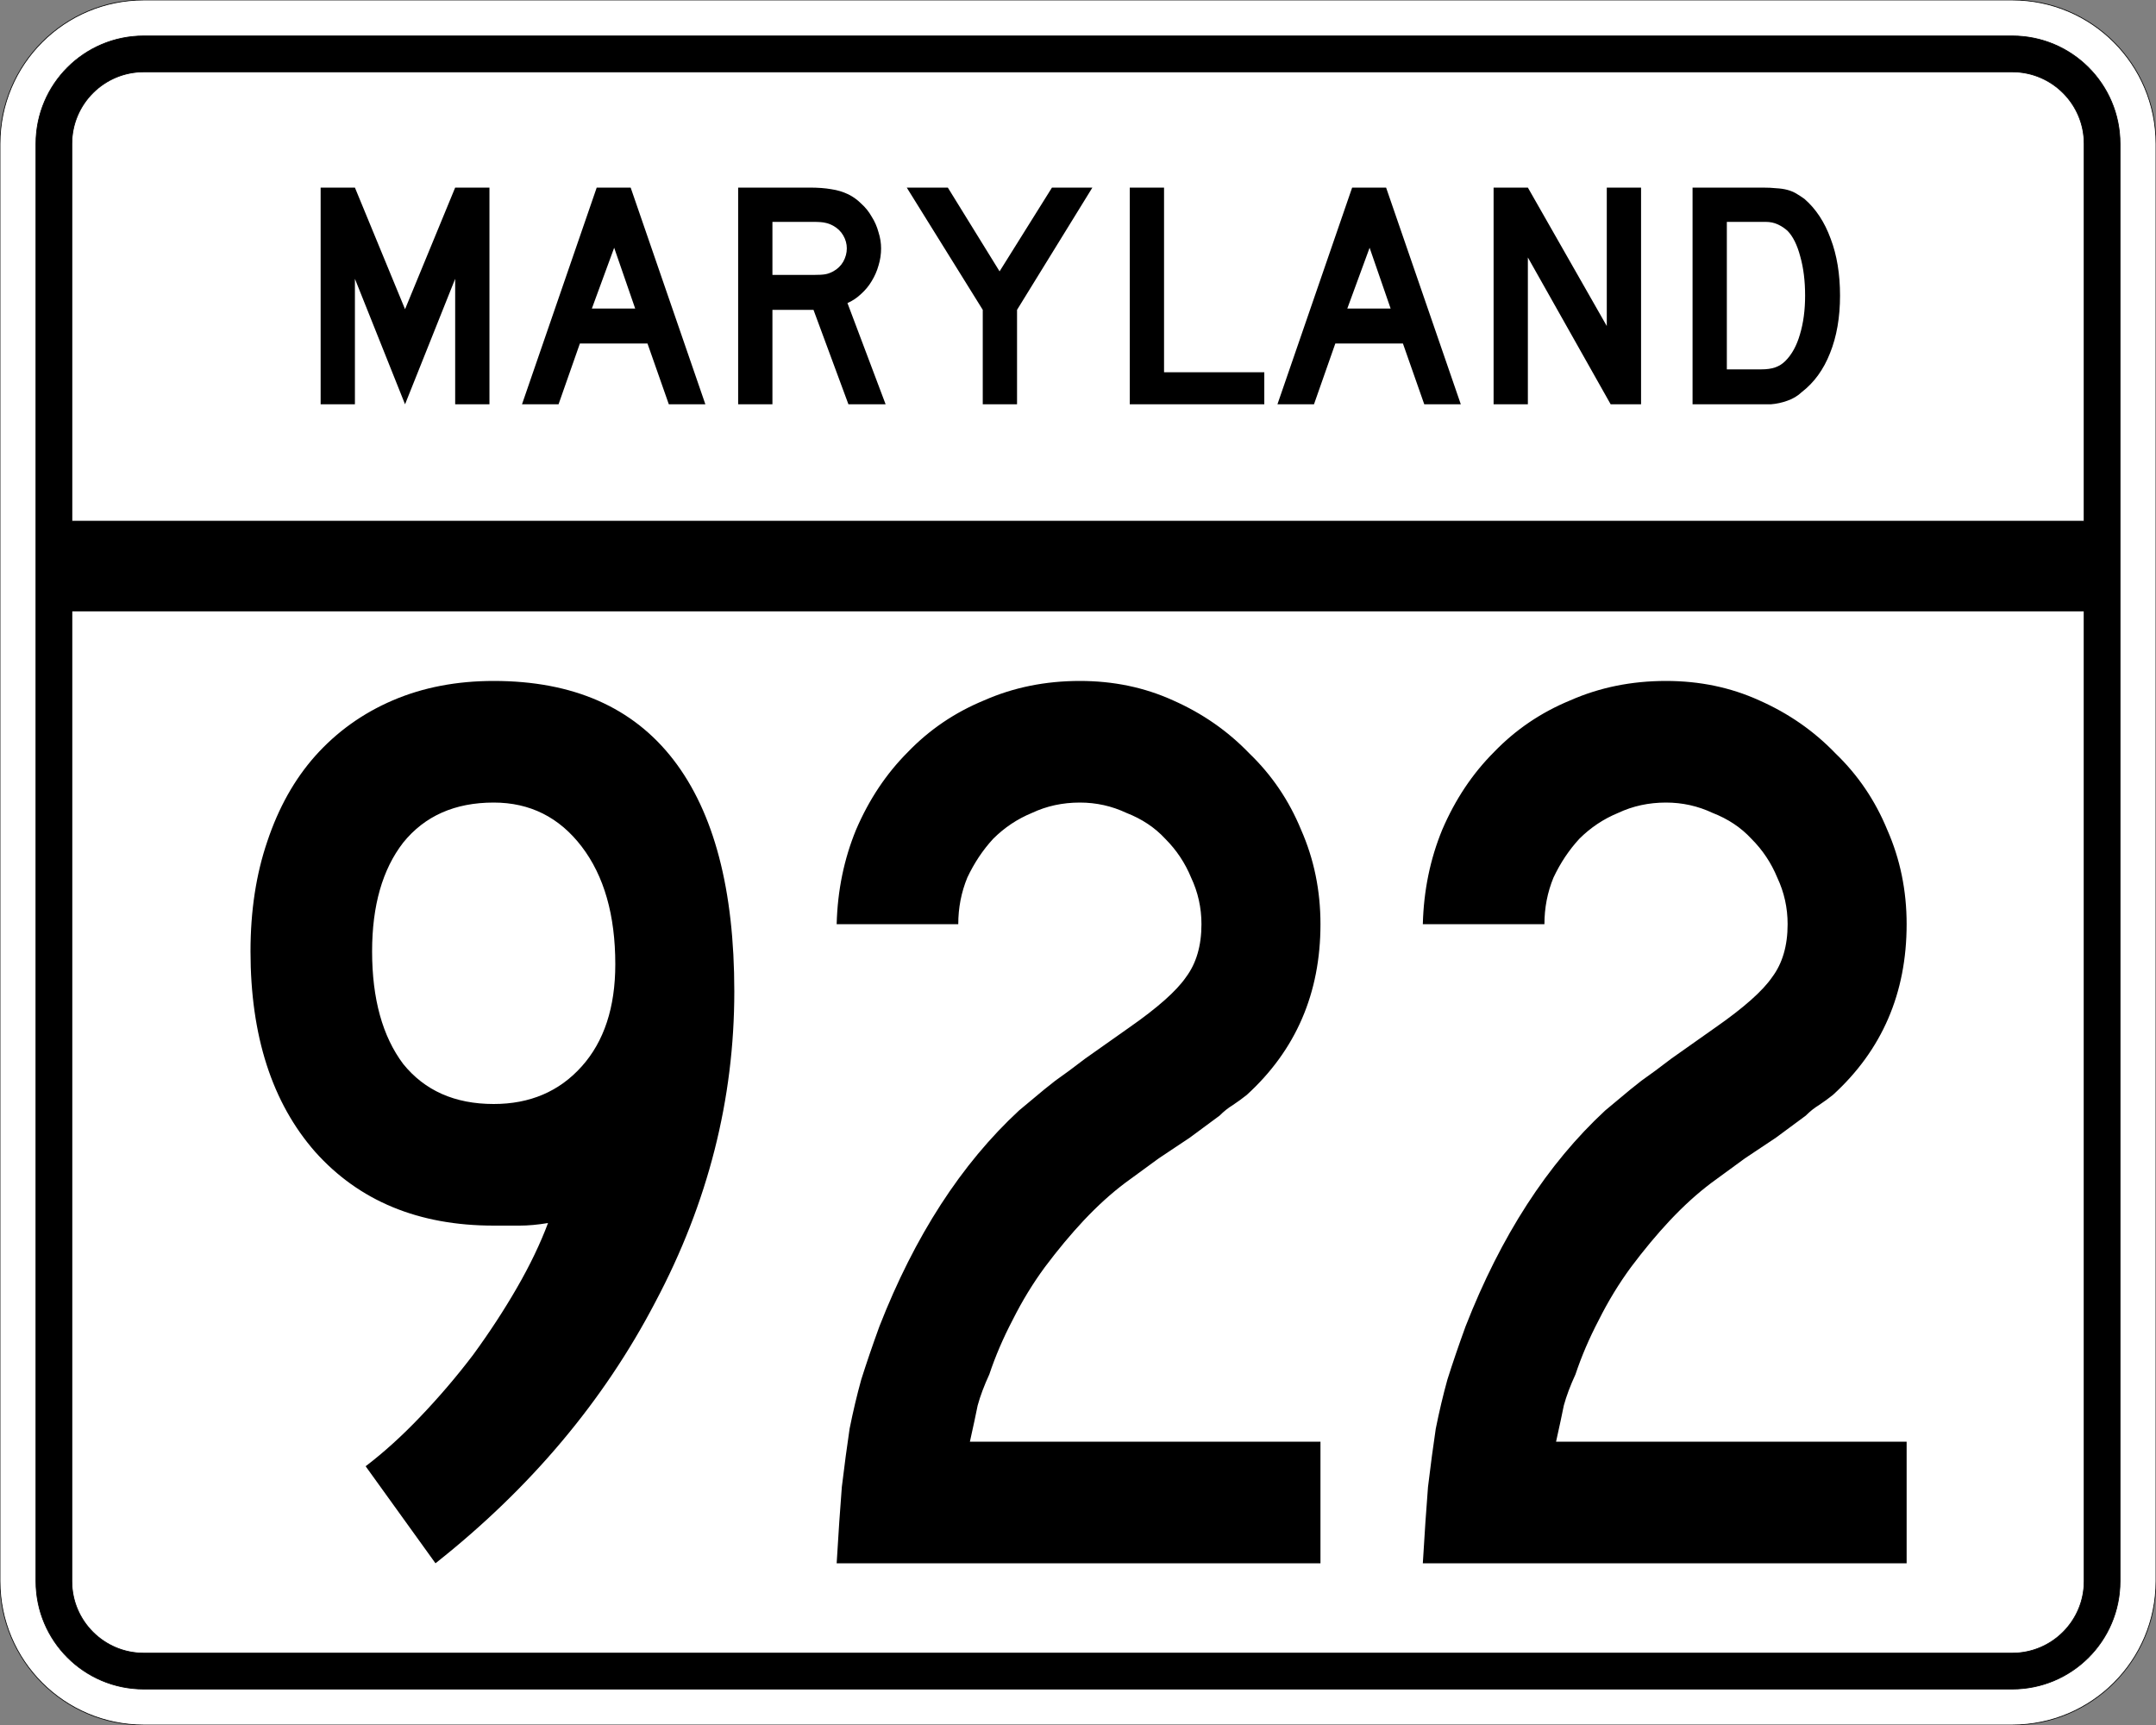
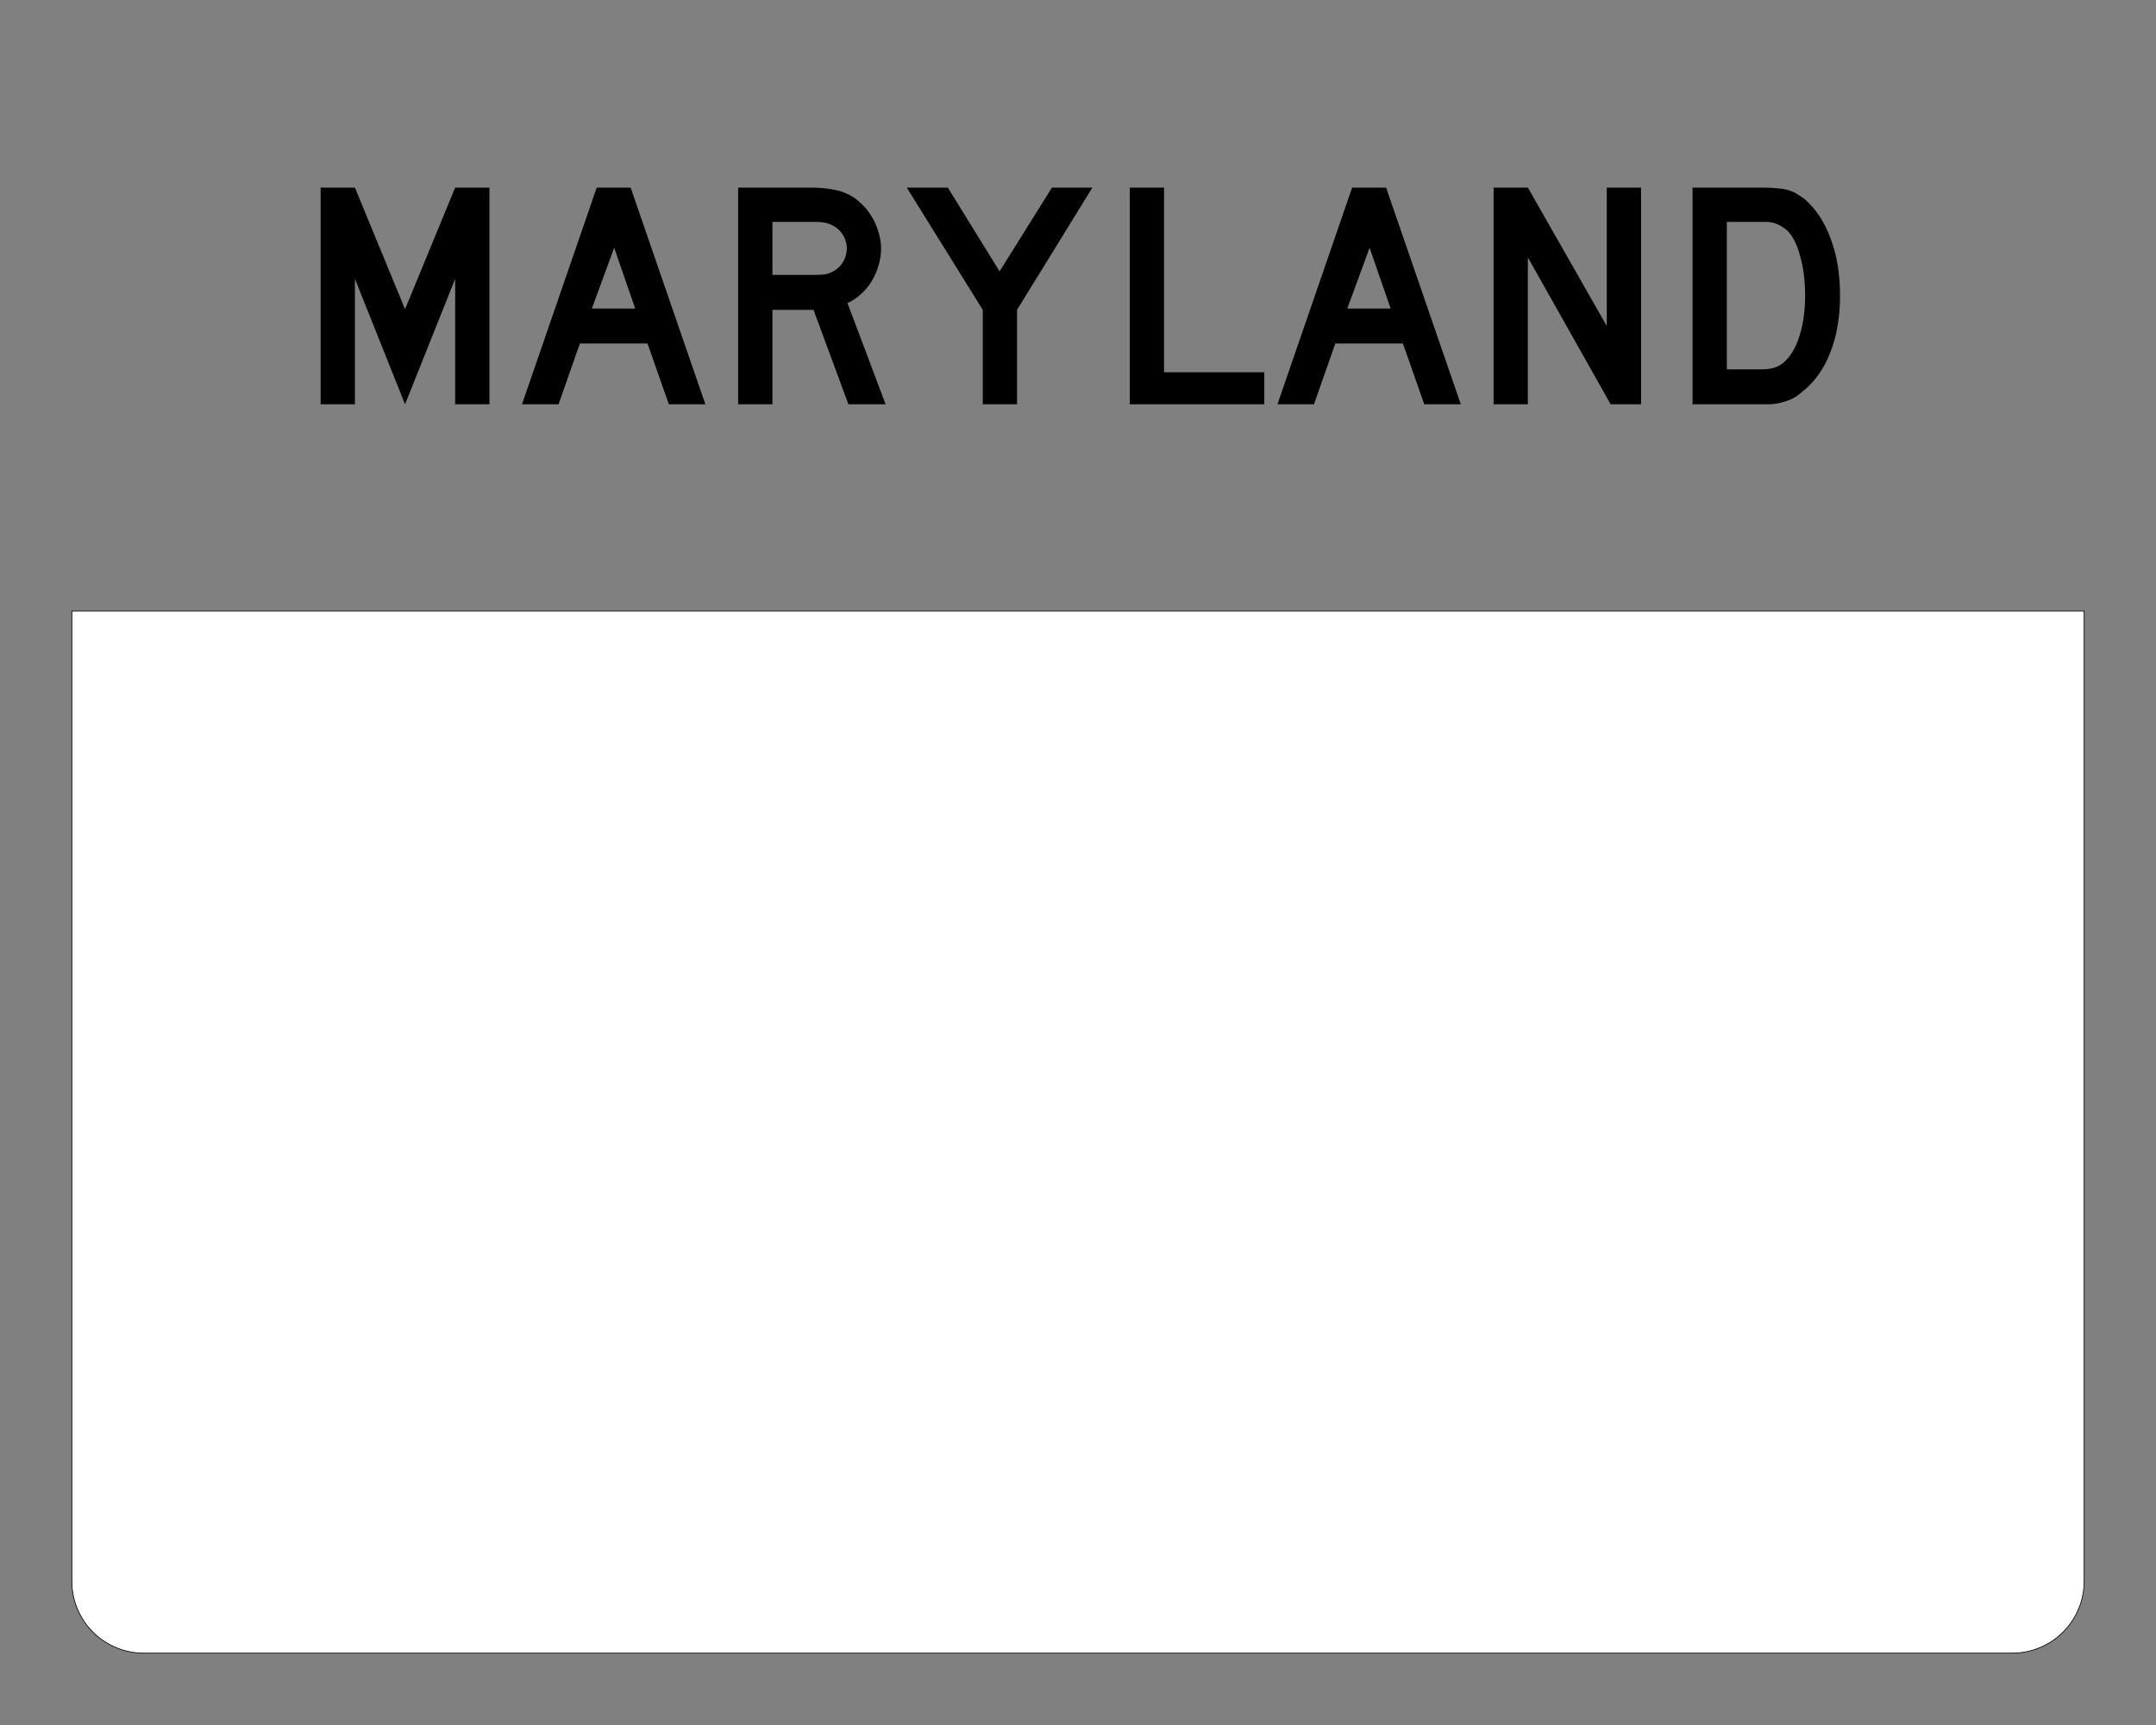
<svg xmlns="http://www.w3.org/2000/svg" version="1.0" width="3000" height="2400" id="svg2">
  <rect width="100%" height="100%" fill="#808080" stroke="none" />
  <defs id="defs4" />
  <g id="layer1" />
-   <path d="M 0,200 C -1.3526628e-014,89.543 89.543,2.0289942e-014 200,0 L 2800,0 C 2910.457,6.7633141e-015 3000,89.543 3000,200 L 3000,2200 C 3000,2310.457 2910.457,2400 2800,2400 L 200,2400 C 89.543,2400 1.3526628e-014,2310.457 0,2200 L 0,200 z " style="fill:#ffffff;fill-opacity:1;fill-rule:evenodd;stroke:#000000;stroke-width:1;stroke-linecap:butt;stroke-linejoin:miter;stroke-opacity:1" id="path1407" />
-   <path d="M 50,200 C 50,117.157 117.157,50 200,50 L 2800,50 C 2882.843,50 2950,117.157 2950,200 L 2950,2200 C 2950,2282.843 2882.843,2350 2800,2350 L 200,2350 C 117.157,2350 50,2282.843 50,2200 L 50,200 z " style="fill:#000000;fill-opacity:1;fill-rule:evenodd;stroke:#000000;stroke-width:1px;stroke-linecap:butt;stroke-linejoin:miter;stroke-opacity:1" id="path1341" />
-   <path d="M 200,100 L 2800,100 C 2855.229,100 2900,144.772 2900,200 L 2900,725 L 100,725 L 100,200 C 100,144.772 144.772,100 200,100 z " style="fill:#ffffff;fill-opacity:1;fill-rule:evenodd;stroke:#000000;stroke-width:1px;stroke-linecap:butt;stroke-linejoin:miter;stroke-opacity:1" id="path10350" />
  <path d="M 100,850 L 2900,850 L 2900,2200 C 2900,2255.229 2855.229,2300 2800,2300 L 200,2300 C 144.772,2300 100,2255.229 100,2200 L 100,850 z " style="fill:#ffffff;fill-opacity:1;fill-rule:evenodd;stroke:#000000;stroke-width:1px;stroke-linecap:butt;stroke-linejoin:miter;stroke-opacity:1" id="path1343" />
-   <path d="M 1021.763,1379.4 C 1021.762,1529.401 985.162,1673.4 911.962,1811.4 C 839.962,1949.4 737.962,2070.6 605.962,2175 L 508.762,2040 C 533.962,2020.8 559.162,1998 584.362,1971.6 C 610.762,1944 635.362,1915.2 658.163,1885.2 C 680.962,1854 701.362,1822.8 719.362,1791.6 C 737.362,1760.4 751.762,1730.4 762.562,1701.6 C 748.162,1704.001 734.962,1705.2 722.962,1705.2 C 712.162,1705.2 700.162,1705.2 686.962,1705.2 C 582.562,1705.2 499.762,1671.001 438.562,1602.6 C 378.562,1534.201 348.562,1441.201 348.562,1323.6 C 348.562,1267.201 356.362,1216.201 371.962,1170.6 C 387.562,1123.801 409.762,1084.201 438.562,1051.8 C 468.562,1018.201 504.562,992.401 546.562,974.4 C 588.562,956.401 635.362,947.401 686.962,947.4 C 797.362,947.401 880.762,984.001 937.163,1057.2 C 993.562,1130.401 1021.762,1237.801 1021.763,1379.4 M 856.163,1341.6 C 856.162,1273.201 840.562,1218.601 809.362,1177.8 C 778.162,1137.001 737.362,1116.601 686.962,1116.6 C 632.962,1116.601 590.962,1135.201 560.962,1172.4 C 532.162,1209.601 517.762,1260.001 517.763,1323.6 C 517.762,1389.601 532.162,1441.801 560.962,1480.2 C 590.962,1517.401 632.962,1536.001 686.962,1536 C 737.362,1536.001 778.162,1518.601 809.362,1483.8 C 840.562,1449.001 856.162,1401.601 856.163,1341.6 M 1164.188,2175 C 1166.587,2134.2 1168.987,2098.8 1171.388,2068.8 C 1174.987,2038.8 1178.587,2011.8 1182.188,1987.8 C 1186.987,1963.8 1192.387,1941 1198.388,1919.4 C 1205.587,1896.6 1213.987,1872 1223.588,1845.6 C 1272.787,1719.601 1337.587,1619.401 1417.987,1545 C 1425.187,1539.001 1432.387,1533.001 1439.588,1527 C 1447.987,1519.801 1457.587,1512.001 1468.388,1503.6 C 1480.387,1495.201 1494.187,1485.001 1509.787,1473 C 1526.587,1461.001 1546.987,1446.601 1570.987,1429.8 C 1610.587,1402.201 1636.987,1378.801 1650.188,1359.6 C 1664.587,1340.401 1671.787,1315.801 1671.787,1285.8 C 1671.787,1263.001 1666.987,1241.401 1657.388,1221 C 1648.987,1200.601 1636.987,1182.601 1621.388,1167 C 1606.987,1151.401 1588.987,1139.401 1567.388,1131 C 1546.987,1121.401 1525.387,1116.601 1502.588,1116.6 C 1478.587,1116.601 1456.387,1121.401 1435.987,1131 C 1415.587,1139.401 1397.587,1151.401 1381.987,1167 C 1367.587,1182.601 1355.587,1200.601 1345.987,1221 C 1337.587,1241.401 1333.387,1263.001 1333.388,1285.8 L 1164.188,1285.8 C 1165.387,1239.001 1174.387,1195.201 1191.188,1154.4 C 1209.187,1112.401 1233.187,1076.401 1263.188,1046.4 C 1293.187,1015.201 1328.587,991.201 1369.388,974.4 C 1410.187,956.401 1454.587,947.401 1502.588,947.4 C 1549.387,947.401 1592.587,956.401 1632.188,974.4 C 1672.987,992.401 1708.387,1017.001 1738.388,1048.2 C 1769.587,1078.201 1793.587,1113.601 1810.388,1154.4 C 1828.387,1195.201 1837.387,1239.001 1837.388,1285.8 C 1837.387,1381.801 1803.187,1461.001 1734.787,1523.4 C 1728.787,1528.201 1722.187,1533.001 1714.987,1537.8 C 1708.987,1541.401 1702.987,1546.201 1696.987,1552.2 L 1655.588,1582.8 L 1612.388,1611.6 L 1565.588,1645.8 C 1546.387,1660.2 1527.187,1677.601 1507.987,1698 C 1489.987,1717.2 1471.987,1738.8 1453.987,1762.8 C 1437.187,1785.6 1422.187,1810.2 1408.987,1836.6 C 1395.787,1861.8 1384.987,1887 1376.588,1912.2 C 1369.387,1927.8 1363.987,1942.2 1360.388,1955.4 C 1357.987,1967.4 1354.387,1984.2 1349.588,2005.8 L 1837.388,2005.8 L 1837.388,2175 L 1164.188,2175 M 1979.812,2175 C 1982.212,2134.2 1984.612,2098.8 1987.013,2068.8 C 1990.612,2038.8 1994.212,2011.8 1997.812,1987.8 C 2002.612,1963.8 2008.012,1941 2014.013,1919.4 C 2021.212,1896.6 2029.612,1872 2039.213,1845.6 C 2088.412,1719.601 2153.212,1619.401 2233.613,1545 C 2240.812,1539.001 2248.012,1533.001 2255.213,1527 C 2263.612,1519.801 2273.212,1512.001 2284.012,1503.6 C 2296.012,1495.201 2309.812,1485.001 2325.412,1473 C 2342.212,1461.001 2362.612,1446.601 2386.613,1429.8 C 2426.212,1402.201 2452.612,1378.801 2465.812,1359.6 C 2480.212,1340.401 2487.412,1315.801 2487.412,1285.8 C 2487.412,1263.001 2482.612,1241.401 2473.012,1221 C 2464.612,1200.601 2452.612,1182.601 2437.012,1167 C 2422.612,1151.401 2404.612,1139.401 2383.012,1131 C 2362.612,1121.401 2341.012,1116.601 2318.213,1116.6 C 2294.212,1116.601 2272.012,1121.401 2251.613,1131 C 2231.212,1139.401 2213.212,1151.401 2197.613,1167 C 2183.212,1182.601 2171.212,1200.601 2161.613,1221 C 2153.212,1241.401 2149.012,1263.001 2149.012,1285.8 L 1979.812,1285.8 C 1981.012,1239.001 1990.012,1195.201 2006.812,1154.4 C 2024.812,1112.401 2048.812,1076.401 2078.812,1046.4 C 2108.812,1015.201 2144.212,991.201 2185.012,974.4 C 2225.812,956.401 2270.212,947.401 2318.213,947.4 C 2365.012,947.401 2408.212,956.401 2447.812,974.4 C 2488.612,992.401 2524.012,1017.001 2554.012,1048.2 C 2585.212,1078.201 2609.212,1113.601 2626.012,1154.4 C 2644.012,1195.201 2653.012,1239.001 2653.012,1285.8 C 2653.012,1381.801 2618.812,1461.001 2550.412,1523.4 C 2544.412,1528.201 2537.812,1533.001 2530.613,1537.8 C 2524.612,1541.401 2518.612,1546.201 2512.613,1552.2 L 2471.213,1582.8 L 2428.012,1611.6 L 2381.213,1645.8 C 2362.012,1660.2 2342.812,1677.601 2323.613,1698 C 2305.612,1717.2 2287.612,1738.8 2269.613,1762.8 C 2252.812,1785.6 2237.812,1810.2 2224.613,1836.6 C 2211.412,1861.8 2200.612,1887 2192.213,1912.2 C 2185.012,1927.8 2179.612,1942.2 2176.012,1955.4 C 2173.612,1967.4 2170.012,1984.2 2165.213,2005.8 L 2653.012,2005.8 L 2653.012,2175 L 1979.812,2175" style="font-size:1800px;font-style:normal;font-variant:normal;font-weight:normal;font-stretch:normal;text-align:center;line-height:100%;writing-mode:lr-tb;text-anchor:middle;fill:#000000;fill-opacity:1;stroke:none;stroke-width:1px;stroke-linecap:butt;stroke-linejoin:miter;stroke-opacity:1;font-family:Roadgeek 2005 Series C" id="text2908" />
  <path d="M 633.356,562.5 L 633.356,387.9 L 563.606,562.5 L 493.856,387.9 L 493.856,562.5 L 446.156,562.5 L 446.156,261 L 493.856,261 L 563.606,430.2 L 633.356,261 L 681.056,261 L 681.056,562.5 L 633.356,562.5 M 930.645,562.5 L 900.945,477.9 L 806.895,477.9 L 777.195,562.5 L 726.345,562.5 L 830.295,261 L 877.545,261 L 981.495,562.5 L 930.645,562.5 M 854.595,344.7 L 823.545,429.3 L 883.845,429.3 L 854.595,344.7 M 1180.563,562.5 L 1131.963,431.1 L 1074.813,431.1 L 1074.813,562.5 L 1027.113,562.5 L 1027.113,261 L 1126.563,261 C 1138.263,261 1148.313,261.75 1156.713,263.25 C 1165.113,264.45 1173.063,266.85 1180.563,270.45 C 1187.163,273.75 1193.163,278.1 1198.563,283.5 C 1204.263,288.6 1209.063,294.6 1212.963,301.5 C 1217.163,308.1 1220.313,315.3 1222.413,323.1 C 1224.813,330.6 1226.013,338.1 1226.013,345.6 C 1226.013,353.7 1224.813,361.65 1222.413,369.45 C 1220.313,376.95 1217.163,384.15 1212.963,391.05 C 1209.063,397.65 1204.113,403.65 1198.113,409.05 C 1192.413,414.45 1186.113,418.65 1179.213,421.65 L 1232.313,562.5 L 1180.563,562.5 M 1178.313,345.6 C 1178.313,339.3 1176.663,333.3 1173.363,327.6 C 1170.063,321.9 1165.413,317.4 1159.413,314.1 C 1155.513,312 1151.913,310.65 1148.613,310.05 C 1145.313,309.15 1139.763,308.7 1131.963,308.7 L 1074.813,308.7 L 1074.813,382.5 L 1131.963,382.5 C 1139.463,382.5 1144.863,382.2 1148.163,381.6 C 1151.763,381 1155.513,379.65 1159.413,377.55 C 1165.413,374.25 1170.063,369.75 1173.363,364.05 C 1176.663,358.05 1178.313,351.9 1178.313,345.6 M 1415.175,431.1 L 1415.175,562.5 L 1367.475,562.5 L 1367.475,431.1 L 1261.725,261 L 1318.875,261 L 1390.875,377.55 L 1463.775,261 L 1520.025,261 L 1415.175,431.1 M 1572.035,562.5 L 1572.035,261 L 1619.735,261 L 1619.735,517.95 L 1759.235,517.95 L 1759.235,562.5 L 1572.035,562.5 M 1981.816,562.5 L 1952.116,477.9 L 1858.066,477.9 L 1828.366,562.5 L 1777.516,562.5 L 1881.466,261 L 1928.716,261 L 2032.666,562.5 L 1981.816,562.5 M 1905.766,344.7 L 1874.716,429.3 L 1935.016,429.3 L 1905.766,344.7 M 2241.185,562.5 L 2125.985,358.2 L 2125.985,562.5 L 2078.285,562.5 L 2078.285,261 L 2125.985,261 L 2235.785,453.6 L 2235.785,261 L 2283.485,261 L 2283.485,562.5 L 2241.185,562.5 M 2560.341,411.3 C 2560.34,441.6 2555.69,468.3 2546.391,491.4 C 2537.39,514.2 2524.34,532.2 2507.241,545.4 C 2501.54,550.8 2494.79,554.85 2486.991,557.55 C 2479.49,560.25 2471.84,561.9 2464.041,562.5 L 2446.941,562.5 L 2355.141,562.5 L 2355.141,261 L 2452.341,261 C 2459.84,261 2466.291,261.3 2471.691,261.9 C 2477.39,262.2 2482.49,262.95 2486.991,264.15 C 2491.49,265.35 2495.54,267 2499.141,269.1 C 2502.74,271.2 2506.64,273.75 2510.841,276.75 C 2526.74,290.55 2538.89,309 2547.291,332.1 C 2555.99,354.9 2560.34,381.3 2560.341,411.3 M 2511.741,411.3 C 2511.74,390.9 2509.49,372.75 2504.991,356.85 C 2500.79,340.95 2494.94,329.1 2487.441,321.3 C 2483.541,317.7 2479.041,314.7 2473.941,312.3 C 2468.84,309.9 2463.14,308.7 2456.841,308.7 L 2402.841,308.7 L 2402.841,513.9 L 2450.541,513.9 C 2458.34,513.9 2464.791,513 2469.891,511.2 C 2475.291,509.4 2480.09,506.4 2484.291,502.2 C 2493.291,493.2 2500.04,480.9 2504.541,465.3 C 2509.34,449.4 2511.74,431.4 2511.741,411.3" style="font-size:450px;font-style:normal;font-variant:normal;font-weight:normal;font-stretch:normal;text-align:center;line-height:125%;writing-mode:lr-tb;text-anchor:middle;fill:#000000;fill-opacity:1;stroke:none;stroke-width:1px;stroke-linecap:butt;stroke-linejoin:miter;stroke-opacity:1;font-family:Roadgeek 2005 Series D" id="text2947" />
</svg>